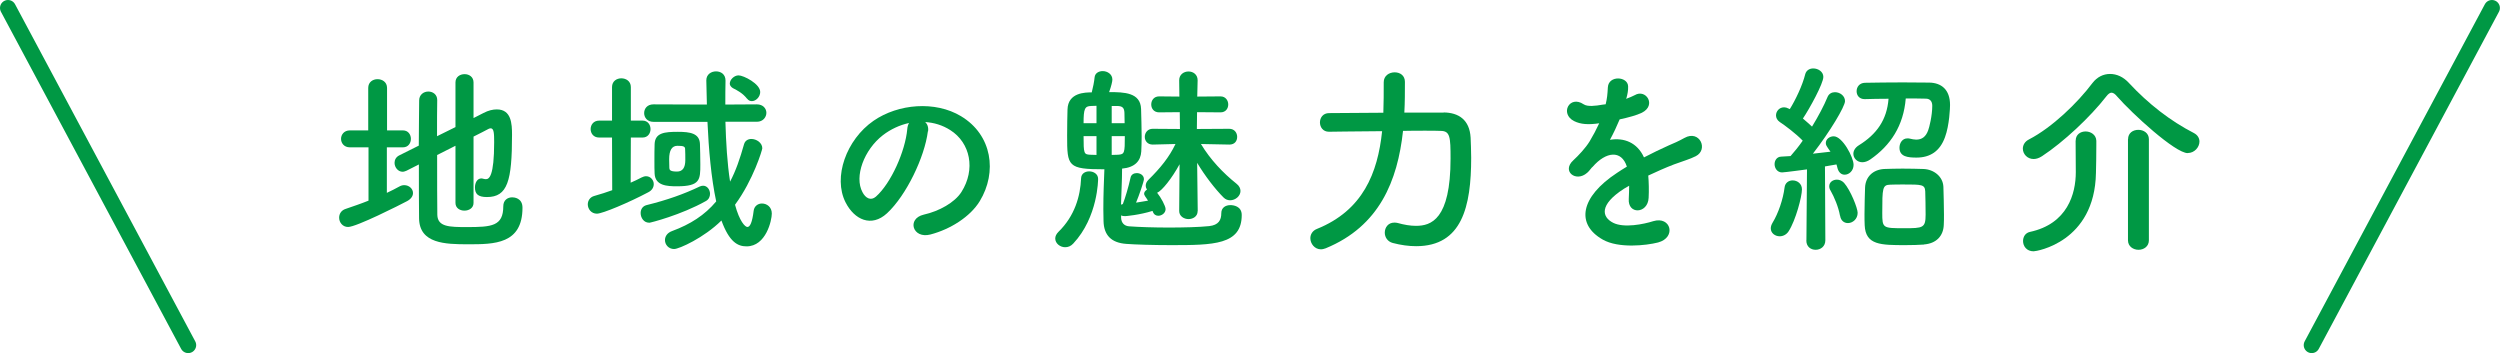
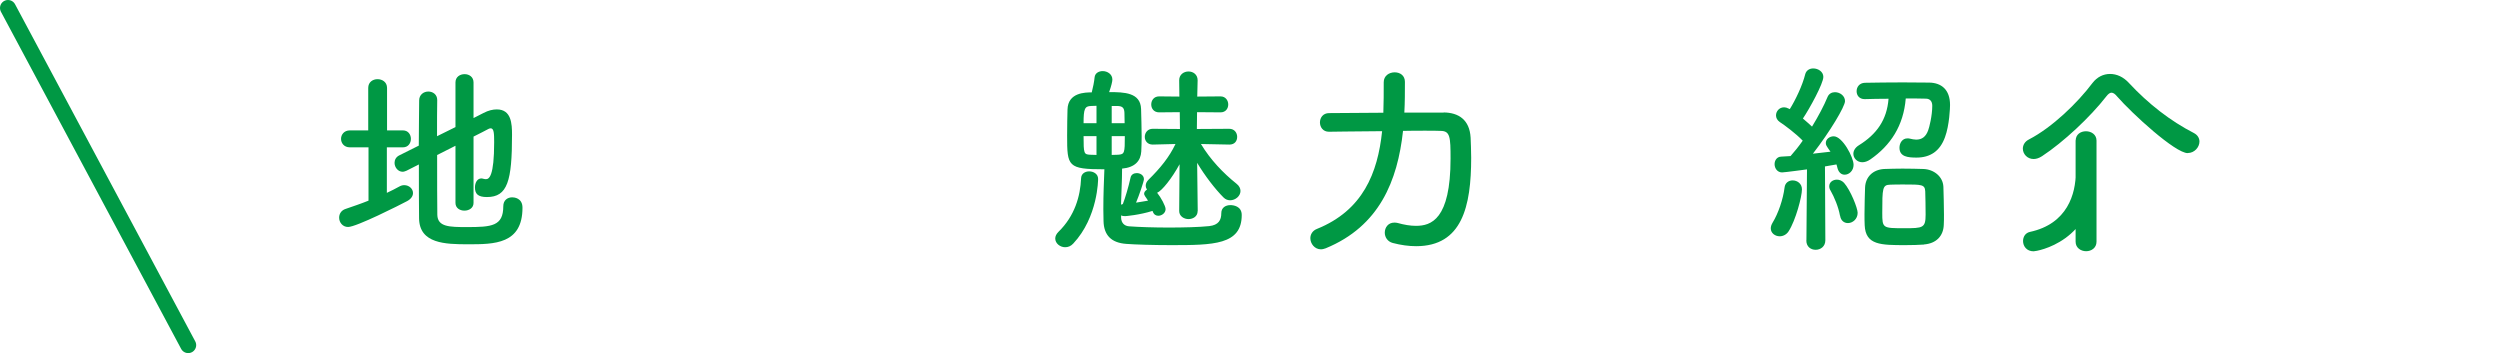
<svg xmlns="http://www.w3.org/2000/svg" viewBox="0 0 263.02 37.15">
  <defs>
    <style>.d{fill:#009844;}.e{fill:none;stroke:#009844;stroke-linecap:round;stroke-linejoin:round;stroke-width:1.68px;}</style>
  </defs>
  <g id="a" />
  <g id="b">
    <g id="c">
      <g>
        <path class="d" d="M38.76,15.5h-1.96c-.6,0-.92-.45-.92-.89s.32-.89,.92-.89h1.94v-4.47c0-.62,.49-.92,.98-.92s1,.3,1,.92v4.47h1.68c.55,0,.83,.45,.83,.89s-.28,.89-.83,.89h-1.7v4.79c.45-.21,.89-.43,1.3-.66,.19-.11,.36-.15,.53-.15,.51,0,.92,.38,.92,.83,0,.3-.19,.62-.62,.85-.75,.4-5.34,2.72-6.21,2.72-.58,0-.94-.49-.94-.98,0-.38,.21-.77,.68-.92,.81-.28,1.62-.55,2.41-.87v-5.62Zm9.17-.17l-1.94,.98c0,2.58,0,5.17,.02,6.3,.04,1.26,1.26,1.28,3.11,1.28,2.6,0,3.83-.09,3.83-2.19,0-.64,.45-.94,.94-.94,.19,0,1.08,.06,1.08,1.09,0,3.85-2.98,3.85-5.73,3.85-2.38,0-5.11-.06-5.15-2.72-.02-1.34-.02-3.47-.02-5.68l-1.3,.66c-.15,.06-.28,.11-.41,.11-.49,0-.85-.47-.85-.94,0-.3,.15-.62,.51-.79l2.04-1.02c0-1.85,.04-3.6,.04-4.75,0-.62,.49-.94,.96-.94s.94,.3,.94,.89v.02c-.02,.87-.02,2.26-.02,3.79l1.94-.96v-4.7c0-.58,.47-.87,.96-.87s.94,.3,.94,.87v3.75l1.04-.53c.53-.28,1-.38,1.41-.38,1.53,0,1.6,1.51,1.6,2.66,0,4.88-.47,6.56-2.64,6.56-.96,0-1.26-.34-1.26-1.02,0-.47,.23-.94,.68-.94,.06,0,.13,.02,.21,.04,.09,.02,.17,.04,.26,.04,.34,0,.87-.3,.87-3.9,0-.89-.02-1.45-.36-1.45-.08,0-.15,.02-.23,.06-.32,.17-.89,.47-1.58,.81v6.98c0,.53-.47,.81-.96,.81s-.94-.28-.94-.81v-6.02Z" />
-         <path class="d" d="M64.39,14.47h-1.36c-.6,0-.89-.45-.89-.89s.3-.89,.89-.89h1.36v-3.53c0-.62,.49-.92,.98-.92s1,.3,1,.92v3.53h1.24c.55,0,.83,.45,.83,.89s-.28,.89-.83,.89h-1.24l-.02,4.75c.4-.17,.79-.36,1.15-.55,.17-.08,.32-.13,.47-.13,.47,0,.81,.4,.81,.83,0,.32-.17,.66-.6,.87-2,1.06-4.79,2.24-5.38,2.24s-.96-.49-.96-.98c0-.38,.23-.77,.7-.89,.66-.19,1.28-.38,1.87-.6l-.02-5.53Zm3.9,8.96c-.55,0-.89-.51-.89-1.02,0-.36,.19-.72,.62-.83,2.15-.53,3.96-1.17,5.6-1.96,.13-.06,.26-.08,.36-.08,.43,0,.72,.43,.72,.85,0,.3-.13,.6-.45,.77-2.58,1.45-5.83,2.28-5.96,2.28Zm8.03-10.6c.06,2.13,.19,4.36,.49,6.28,.6-1.13,1.04-2.41,1.47-3.94,.11-.38,.43-.55,.77-.55,.53,0,1.15,.4,1.15,.98,0,.15-.94,3.32-2.87,5.94,.47,1.75,1.06,2.34,1.3,2.34,.28,0,.51-.47,.66-1.7,.06-.51,.47-.77,.87-.77,.51,0,1.04,.36,1.04,1.06s-.6,3.45-2.66,3.45c-.92,0-1.81-.45-2.64-2.72-1.83,1.81-4.45,3-4.98,3-.57,0-.96-.45-.96-.94,0-.38,.23-.77,.77-.96,1.89-.7,3.41-1.66,4.62-3.11-.53-2.47-.79-5.49-.92-8.37h-5.68c-.66,0-.98-.47-.98-.92,0-.47,.32-.92,.98-.92l5.24,.02h.38c-.02-.87-.04-1.72-.06-2.53v-.02c0-.62,.51-.94,1.02-.94s1,.3,1,.96v.02c-.02,.77-.02,1.62-.02,2.51l3.32-.02c.66,0,1,.45,1,.89s-.34,.94-1,.94h-3.3Zm-5.09,6.77c-1.06,0-2.3-.06-2.36-1.34-.02-.36-.02-.81-.02-1.3,0-.64,0-1.3,.02-1.79,.04-1.21,1.06-1.3,2.45-1.3,1.28,0,2.28,.15,2.32,1.28,.02,.68,.04,1.43,.04,2.13,0,1.62,0,2.32-2.45,2.32Zm.87-2.77c0-.38,0-.77-.02-1.13,0-.28-.15-.36-.81-.36q-.87,0-.87,1.41c0,.34,.02,.68,.02,.94,.02,.19,.08,.36,.81,.36q.87,0,.87-1.21Zm6.49-6.45c-.45-.57-.98-.85-1.49-1.11-.21-.13-.32-.3-.32-.47,0-.43,.47-.87,.92-.87,.53,0,2.28,.89,2.28,1.75,0,.51-.45,.96-.87,.96-.19,0-.36-.06-.51-.26Z" />
-         <path class="d" d="M97.62,13.82c-.34,2.7-2.26,6.73-4.3,8.62-1.64,1.51-3.43,.68-4.36-1.15-1.34-2.64,.08-6.6,2.94-8.58,2.62-1.81,6.51-2.11,9.2-.49,3.3,1.98,3.83,5.9,1.98,8.94-1,1.64-3.09,2.96-5.19,3.51-1.87,.49-2.53-1.66-.7-2.09,1.62-.36,3.26-1.28,3.96-2.38,1.51-2.38,.94-5.17-1.17-6.51-.83-.53-1.72-.79-2.64-.85,.23,.21,.36,.55,.3,.98Zm-4.73,.4c-1.98,1.53-3.04,4.36-2.15,6,.32,.62,.87,.94,1.41,.47,1.6-1.41,3.09-4.79,3.3-7.09,.02-.26,.08-.49,.19-.66-.98,.21-1.94,.66-2.75,1.28Z" />
        <path class="d" d="M112.06,26.01c-.53,0-1.04-.4-1.04-.92,0-.23,.11-.47,.34-.7,1.72-1.68,2.3-3.75,2.38-5.64,.02-.49,.43-.72,.85-.72,.47,0,.94,.28,.94,.79,0,.04,0,4.02-2.62,6.81-.26,.28-.55,.38-.85,.38Zm13.94-3.79c0,.55-.49,.83-.96,.83s-.98-.3-.98-.85v-.02l.04-4.9c-.81,1.49-1.85,2.79-2.36,3,.4,.49,.89,1.4,.89,1.72,0,.41-.4,.7-.77,.7-.25,0-.47-.13-.57-.43l-.04-.08c-1.36,.43-2.81,.55-2.87,.55-.17,0-.32-.02-.43-.08v.26c.02,.51,.32,.85,.83,.89,1.06,.08,2.64,.13,4.19,.13s3.15-.04,4.24-.15c1-.11,1.28-.64,1.28-1.36,0-.6,.47-.85,.96-.85,.28,0,1.19,.09,1.19,1.04,0,3.15-2.98,3.17-7.47,3.17-1.87,0-3.75-.06-4.66-.13-1.6-.11-2.38-.92-2.41-2.41,0-.45-.02-.85-.02-1.23,0-1.64,.06-2.85,.11-4.21-3.87,0-3.92-.3-3.92-3.53,0-1,.02-2.06,.04-2.75,.04-1.81,1.89-1.81,2.55-1.81,.13-.49,.26-1.15,.3-1.58,.04-.45,.45-.66,.85-.66,.49,0,1.02,.32,1.02,.89,0,.19-.11,.68-.34,1.32,1.58,0,3.3,.04,3.36,1.77,.02,.85,.06,1.92,.06,2.92,0,.58-.02,1.11-.04,1.55-.06,.98-.64,1.68-2.02,1.81,0,1.36-.08,2.45-.11,3.79l.19-.06c.25-.64,.6-1.81,.81-2.77,.06-.34,.36-.49,.66-.49,.36,0,.75,.23,.75,.64,0,.23-.53,1.77-.83,2.47,.43-.06,.85-.15,1.26-.21-.11-.19-.23-.34-.3-.45-.06-.11-.11-.19-.11-.28,0-.17,.13-.32,.3-.43-.08-.13-.13-.26-.13-.43,0-.19,.08-.4,.3-.62,1.23-1.21,2.17-2.36,2.83-3.75l-2.38,.06h-.02c-.55,0-.83-.4-.83-.81,0-.43,.3-.85,.83-.85h.02l2.85,.02-.02-1.77-2.15,.02h-.02c-.55,0-.83-.4-.83-.83s.28-.85,.83-.85h.02l2.11,.02-.02-1.7v-.02c0-.6,.49-.92,.98-.92s.96,.32,.96,.92v.02s-.02,.66-.04,1.7l2.43-.02h.02c.53,0,.81,.43,.81,.85s-.26,.83-.81,.83h-.02l-2.45-.02c0,.55-.02,1.15-.02,1.77l3.41-.02c.55,0,.83,.43,.83,.85s-.25,.81-.81,.81h-.02l-2.98-.06c1,1.66,2.34,3.06,3.73,4.17,.3,.23,.43,.51,.43,.77,0,.53-.53,.98-1.09,.98-.23,0-.49-.08-.7-.3-.87-.87-1.96-2.28-2.77-3.64,.02,2.55,.06,5.04,.06,5.04v.02Zm-10.64-11.09c-.21,0-.43,.02-.57,.02-.66,.02-.79,.28-.79,1.81h1.36v-1.83Zm0,3.19h-1.36c0,1.85,.04,1.92,.68,1.96,.15,0,.38,.02,.68,.02v-1.98Zm2.96-1.36c0-.4-.02-.79-.02-1.09-.02-.53-.21-.72-.79-.72h-.55v1.81h1.36Zm-1.36,1.36v1.98c.3,0,.53-.02,.66-.02,.7-.04,.72-.19,.72-1.96h-1.38Z" />
        <path class="d" d="M151.89,11.83c1.57,.02,2.72,.77,2.83,2.64,.02,.55,.06,1.3,.06,2.13,0,5.13-.96,9.3-5.79,9.3-.77,0-1.6-.11-2.47-.34-.55-.15-.83-.62-.83-1.08,0-.55,.36-1.06,1-1.06,.11,0,.23,0,.36,.04,.68,.19,1.32,.3,1.92,.3,1.58,0,3.64-.64,3.64-7.07,0-2.28-.04-2.92-1.06-2.92-.38-.02-.96-.02-1.64-.02s-1.47,0-2.3,.02c-.57,5.26-2.49,10.03-8.13,12.35-.17,.06-.34,.11-.51,.11-.66,0-1.11-.6-1.11-1.17,0-.38,.21-.79,.7-.98,4.81-1.94,6.39-5.85,6.85-10.28-2.87,.02-5.58,.06-5.58,.06h-.02c-.62,0-.94-.49-.94-.98s.32-.98,.96-.98c0,0,2.77-.02,5.71-.04,.04-1.04,.04-2.13,.04-3.19v-.02c0-.68,.57-1.04,1.15-1.04s1.08,.34,1.08,1c0,1.09,0,2.15-.06,3.24h4.13Z" />
-         <path class="d" d="M171.1,10.39c.34-.13,.66-.25,.89-.38,1.17-.7,2.32,1.06,.75,1.85-.53,.26-1.45,.51-2.34,.7-.28,.68-.64,1.45-1.02,2.15,1.47-.25,2.87,.28,3.58,1.85,.87-.45,1.77-.89,2.6-1.26,.51-.21,1.09-.47,1.66-.79,1.6-.89,2.55,1.23,1.19,1.92-.68,.34-1.17,.45-2.3,.87-.89,.34-1.85,.77-2.7,1.17,.06,.7,.08,1.58,.04,2.34-.04,.85-.6,1.3-1.13,1.32s-1.02-.38-.96-1.21c.02-.45,.04-.94,.04-1.38-.19,.11-.38,.21-.55,.32-2.64,1.7-2.32,2.98-1.13,3.58,1.13,.57,3.21,.15,4.21-.17,1.87-.57,2.47,1.72,.51,2.24-1.26,.32-4.15,.64-5.81-.3-2.87-1.62-2.36-4.49,1.49-7.02,.3-.19,.64-.43,1.04-.66-.57-1.79-2.21-1.58-3.6,.02-.02,.02-.06,.06-.09,.08-.19,.23-.34,.43-.49,.55-1.17,1.04-2.72-.17-1.45-1.32,.55-.51,1.28-1.28,1.72-2,.36-.6,.7-1.24,1-1.89-1.15,.17-1.96,.11-2.64-.23-1.53-.77-.49-2.77,1-1.77,.41,.28,1.26,.17,2,.04,.09-.02,.21-.02,.32-.04,.15-.62,.19-1.04,.23-1.79,.08-1.28,2.09-1.15,2.13-.11,.02,.43-.06,.83-.17,1.23l-.04,.08Z" />
        <path class="d" d="M187.24,24.86c-.49,0-.94-.34-.94-.83,0-.19,.06-.38,.19-.6,.6-.98,1.11-2.47,1.26-3.7,.06-.51,.45-.75,.85-.75,.49,0,.98,.34,.98,.94,0,.77-.66,3.26-1.4,4.41-.23,.36-.6,.53-.94,.53Zm2.81,.43l.06-7.47s-2.36,.32-2.62,.32c-.51,0-.79-.45-.79-.87,0-.38,.23-.77,.68-.79,.28-.02,.62-.04,1-.06,.4-.45,.85-1,1.28-1.62-.72-.75-1.89-1.62-2.41-1.96-.28-.19-.4-.45-.4-.7,0-.43,.34-.85,.85-.85,.15,0,.3,.04,.47,.13l.13,.06c.6-.96,1.34-2.51,1.62-3.66,.11-.43,.47-.62,.85-.62,.51,0,1.06,.34,1.06,.89,0,.7-1.45,3.34-2.15,4.38,.34,.28,.66,.58,.96,.85,.66-1.08,1.26-2.21,1.62-3.09,.15-.38,.47-.53,.79-.53,.53,0,1.06,.38,1.06,.94s-1.58,3.21-3.38,5.53c.7-.08,1.36-.15,1.85-.21-.47-.66-.49-.72-.49-.92,0-.4,.4-.7,.83-.7,.92,0,2.09,2.21,2.09,3,0,.62-.47,1.04-.94,1.04-.32,0-.62-.21-.75-.68-.04-.13-.06-.28-.11-.4-.3,.06-.72,.13-1.21,.21l.04,7.77c0,.66-.51,1-1.02,1s-.98-.32-.98-.98v-.02Zm3.53-2.6c-.15-.89-.62-2-.98-2.62-.11-.17-.15-.32-.15-.47,0-.43,.38-.7,.81-.7,.26,0,.53,.11,.75,.34,.68,.77,1.43,2.66,1.43,3.15,0,.66-.53,1.08-1.02,1.08-.38,0-.75-.23-.83-.79Zm2.6-12.26c-.57,0-.85-.4-.85-.83,0-.45,.3-.87,.87-.89,1.13-.02,2.6-.04,4-.04,.98,0,1.96,.02,2.77,.02,1.26,.02,2.19,.72,2.19,2.36,0,.26-.06,2.11-.53,3.38-.53,1.47-1.55,2.15-3,2.15-.89,0-1.79-.08-1.79-1.04,0-.49,.3-.98,.83-.98,.09,0,.15,0,.23,.02,.26,.06,.49,.11,.7,.11,.62,0,1.02-.32,1.26-.98,.11-.28,.43-1.53,.43-2.58,0-.51-.28-.75-.68-.75-.6-.02-1.34-.02-2.11-.02-.23,2.87-1.6,4.94-3.72,6.41-.3,.21-.6,.3-.85,.3-.55,0-.94-.43-.94-.89,0-.3,.17-.64,.57-.89,1.89-1.17,2.96-2.68,3.13-4.9-.92,0-1.79,.02-2.49,.04h-.02Zm6.24,15.3c-.55,.04-1.24,.06-1.94,.06-2.6,0-4.21,0-4.3-2.09-.02-.36-.02-.75-.02-1.15,0-1,.04-2.06,.06-2.81,.04-1.13,.83-1.89,2-1.96,.6-.02,1.28-.04,1.94-.04,.79,0,1.58,.02,2.21,.04,1.06,.04,2.04,.77,2.09,1.87,.02,.79,.06,1.94,.06,2.92,0,.4,0,.77-.02,1.09-.04,1.15-.77,1.96-2.09,2.06Zm.13-5.6c-.04-.72-.36-.72-2.26-.72-.51,0-1.04,0-1.43,.02-.81,.02-.83,.36-.83,2.96,0,1.62,.04,1.62,2.32,1.62,1.96,0,2.24-.02,2.24-1.43,0-.79-.02-1.85-.04-2.45Z" />
-         <path class="d" d="M230.17,16.11c-1.32,0-5.83-4.13-7.45-5.98-.19-.23-.38-.38-.58-.38-.15,0-.34,.13-.53,.38-1.7,2.19-4.53,4.83-6.77,6.3-.32,.21-.62,.3-.89,.3-.66,0-1.13-.53-1.13-1.09,0-.36,.19-.75,.66-.98,2.43-1.26,5.09-3.83,6.66-5.92,.49-.64,1.15-.96,1.85-.96s1.4,.3,2,.96c2.04,2.19,4.34,3.98,6.83,5.26,.4,.21,.58,.55,.58,.89,0,.6-.53,1.21-1.23,1.21Zm-11.79-1.32c0-.64,.51-.96,1.04-.96s1.11,.34,1.13,.98v.49c0,.87-.02,2.38-.04,2.9-.13,7.28-6.26,8.24-6.56,8.24-.74,0-1.11-.55-1.11-1.08,0-.43,.23-.85,.72-.96,3.96-.85,4.83-4.02,4.83-6.28,0-.68-.02-2.62-.02-3.3v-.02Zm5.51-.15c0-.66,.53-.98,1.08-.98s1.11,.34,1.11,.98v10.64c0,.66-.55,1-1.09,1s-1.11-.34-1.11-1V14.65Z" />
+         <path class="d" d="M230.17,16.11c-1.32,0-5.83-4.13-7.45-5.98-.19-.23-.38-.38-.58-.38-.15,0-.34,.13-.53,.38-1.7,2.19-4.53,4.83-6.77,6.3-.32,.21-.62,.3-.89,.3-.66,0-1.13-.53-1.13-1.09,0-.36,.19-.75,.66-.98,2.43-1.26,5.09-3.83,6.66-5.92,.49-.64,1.15-.96,1.85-.96s1.4,.3,2,.96c2.04,2.19,4.34,3.98,6.83,5.26,.4,.21,.58,.55,.58,.89,0,.6-.53,1.21-1.23,1.21Zm-11.79-1.32c0-.64,.51-.96,1.04-.96s1.11,.34,1.13,.98v.49c0,.87-.02,2.38-.04,2.9-.13,7.28-6.26,8.24-6.56,8.24-.74,0-1.11-.55-1.11-1.08,0-.43,.23-.85,.72-.96,3.96-.85,4.83-4.02,4.83-6.28,0-.68-.02-2.62-.02-3.3v-.02Zc0-.66,.53-.98,1.08-.98s1.11,.34,1.11,.98v10.64c0,.66-.55,1-1.09,1s-1.11-.34-1.11-1V14.65Z" />
      </g>
      <line class="e" x1=".84" y1=".84" x2="19.8" y2="36.31" />
-       <line class="e" x1="262.17" y1=".84" x2="243.21" y2="36.31" />
    </g>
  </g>
</svg>